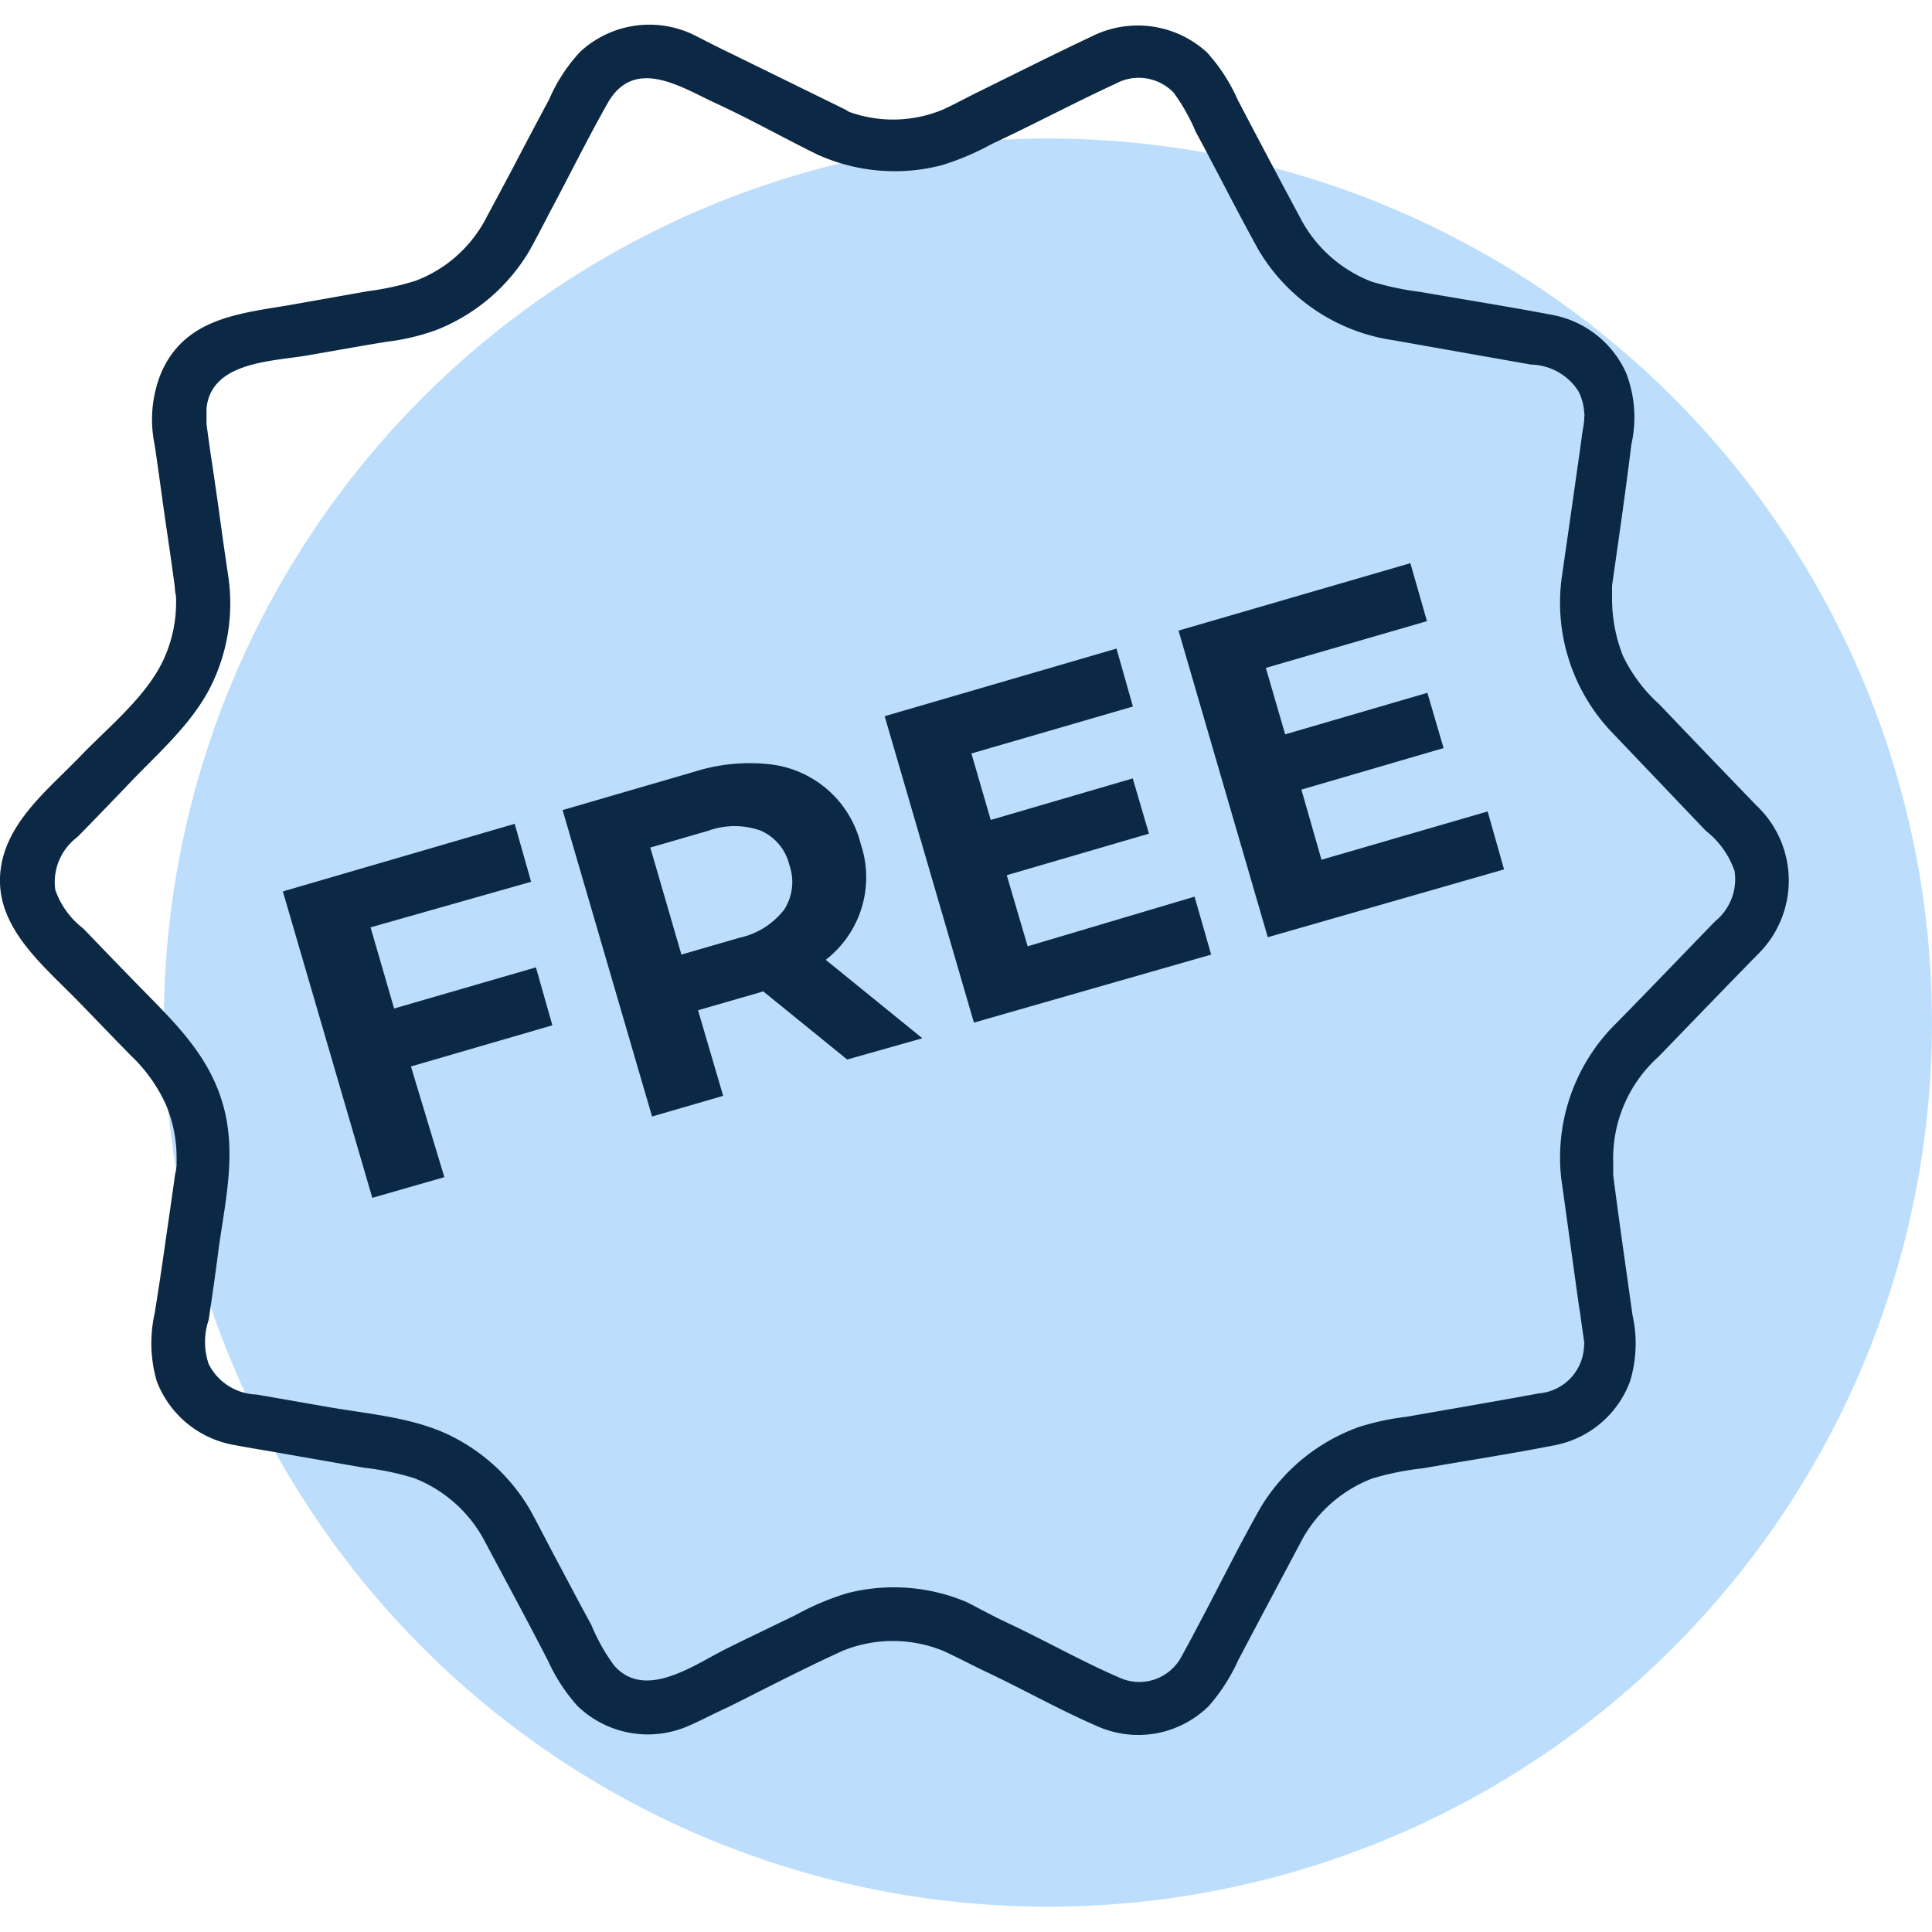
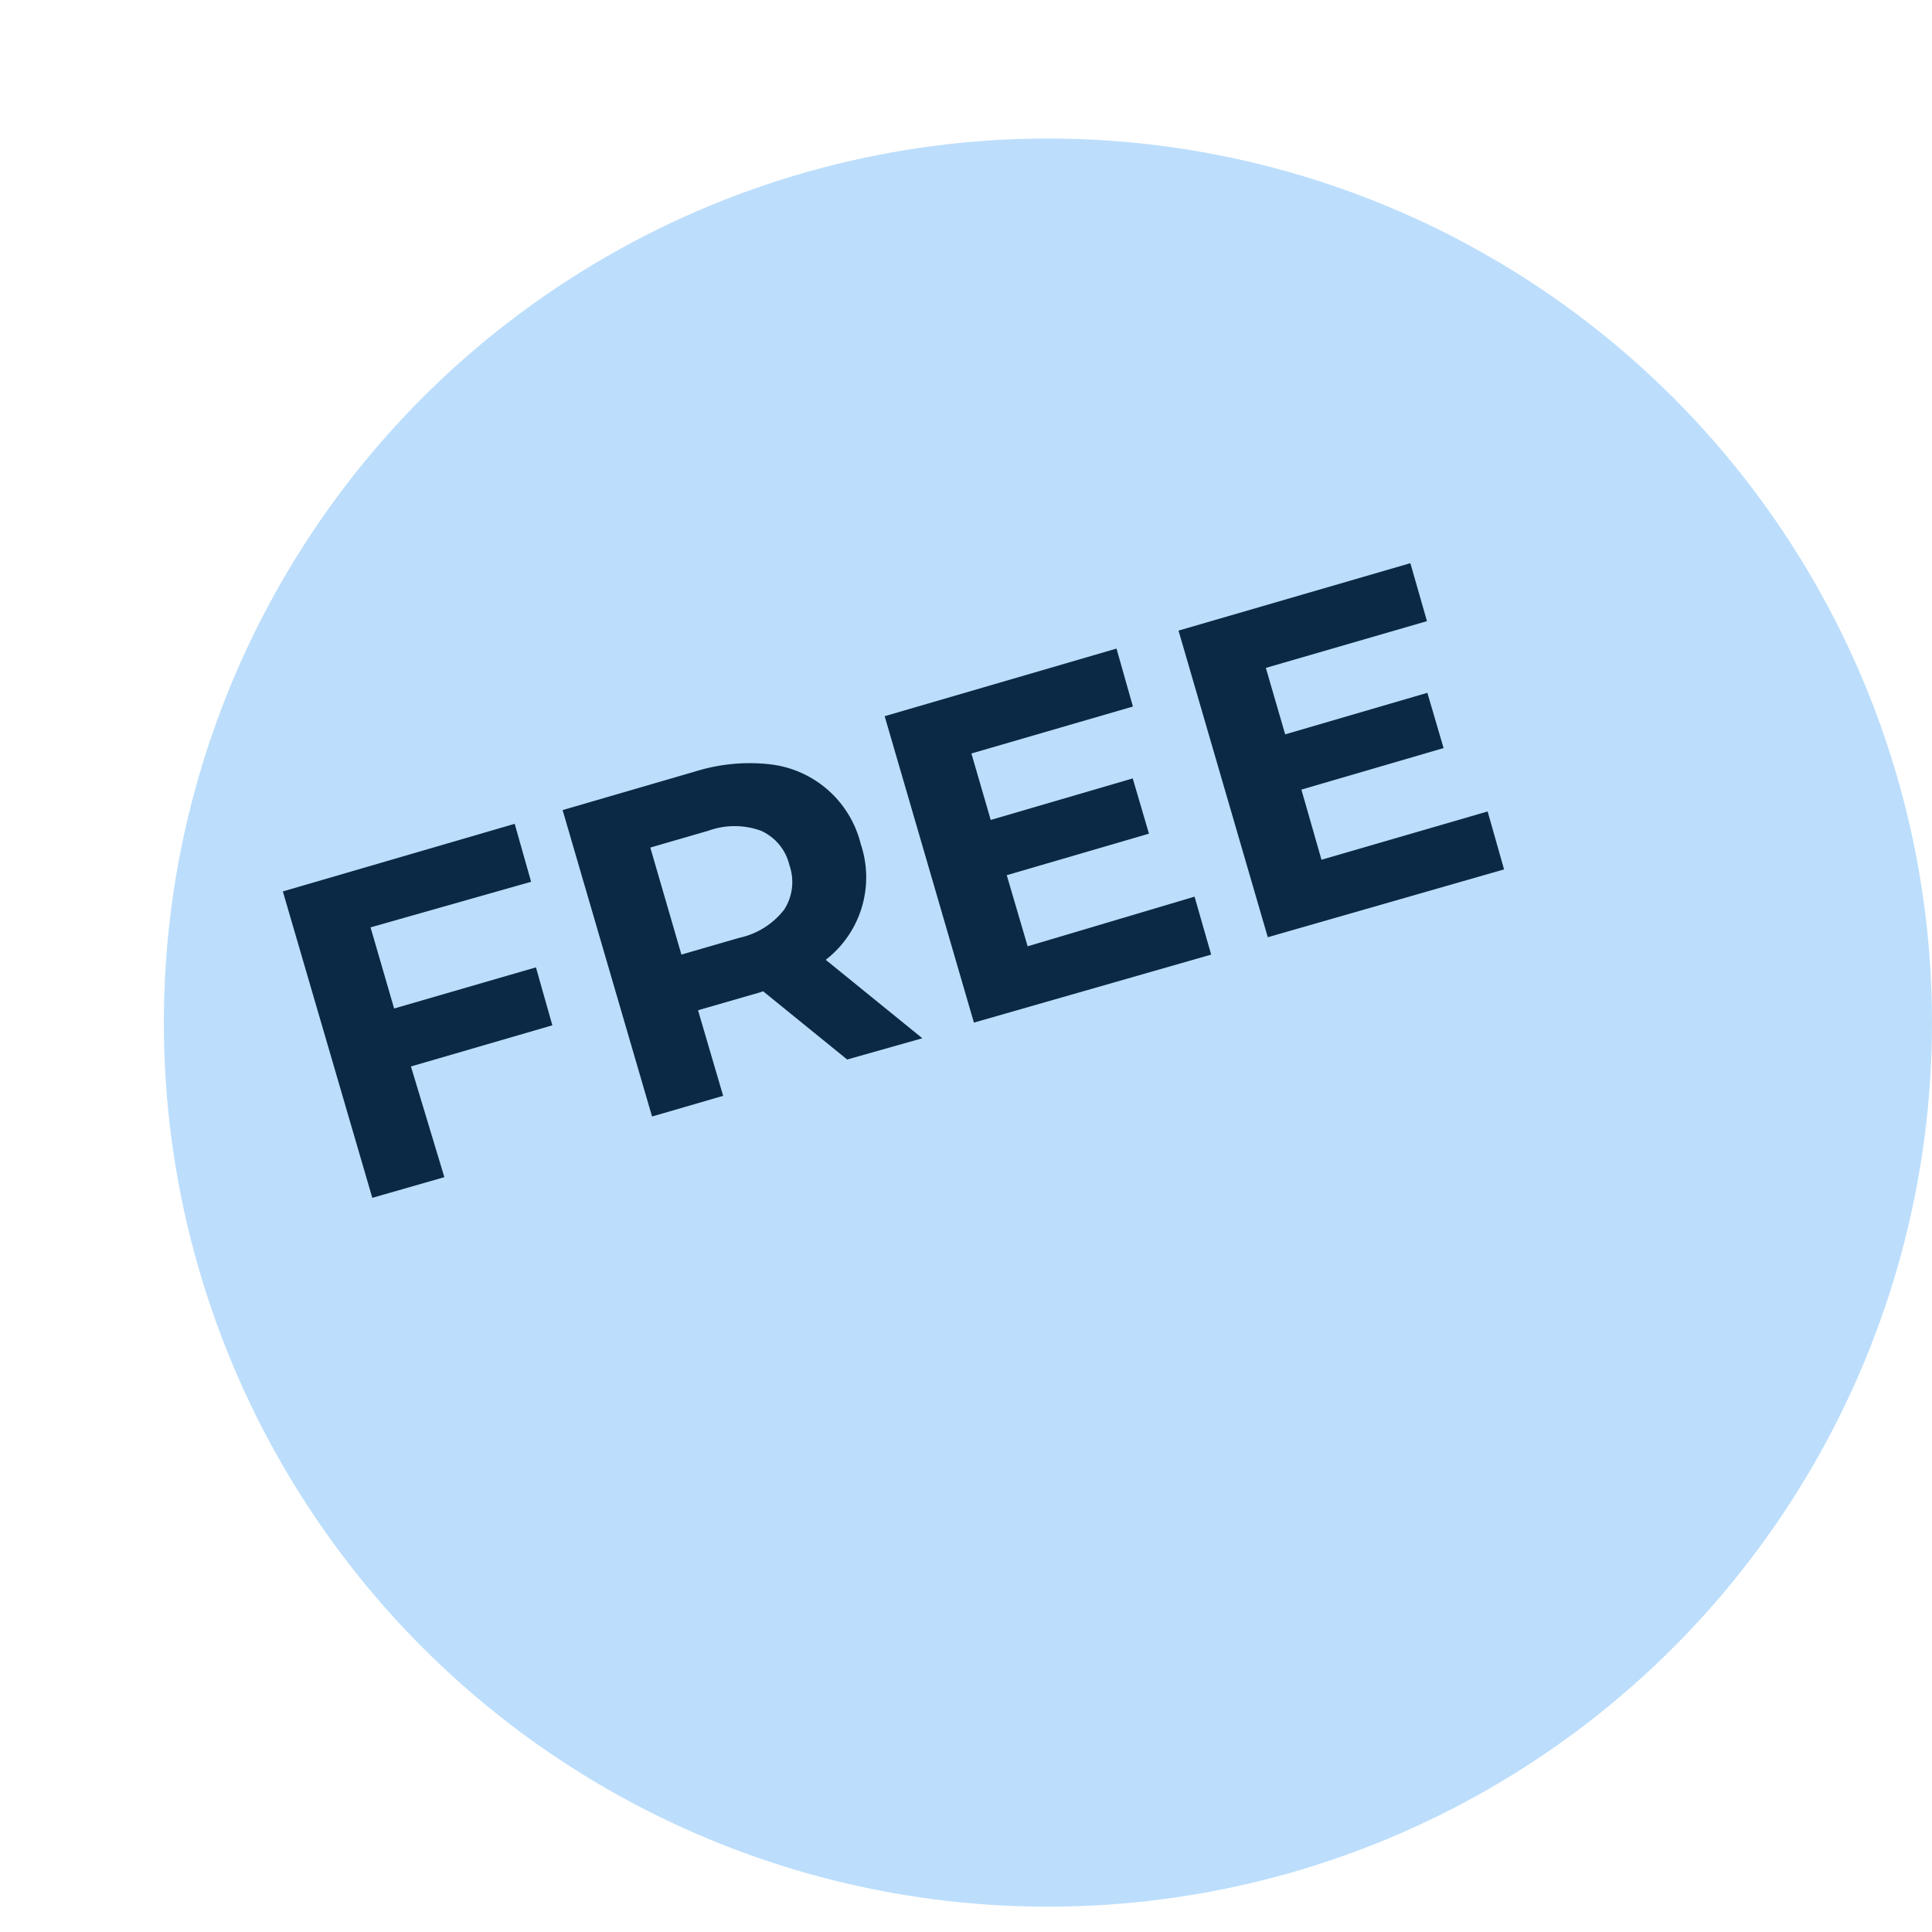
<svg xmlns="http://www.w3.org/2000/svg" viewBox="0 0 100 100" width="100" height="100">
  <circle cx="54.24" cy="52.93" r="45.76" fill="#a0d0fb" opacity="0.7" style="isolation:isolate" />
-   <path d="M42.31,8a9.7,9.7,0,0,0,6.44.55,13.49,13.49,0,0,0,2.57-1.09c2.15-1,4.26-2.13,6.43-3.13a2.5,2.5,0,0,1,3,.47,9.86,9.86,0,0,1,1.13,2c1.08,2,2.13,4.09,3.24,6.1a9.73,9.73,0,0,0,7,4.71l7.12,1.26a3,3,0,0,1,2.46,1.38A2.83,2.83,0,0,1,82,21.37c.06.62,0-.07,0,.26s-.11.72-.14,1.09c-.33,2.33-.66,4.66-1,7a9.72,9.72,0,0,0,2.53,8.14L88.29,43a4.52,4.52,0,0,1,1.49,2.08,2.8,2.8,0,0,1-1,2.6c-1.7,1.75-3.37,3.5-5.07,5.23A9.75,9.75,0,0,0,80.81,61c.31,2.2.61,4.42.92,6.63.08.45.13.91.2,1.36l.06.42c0,.31.05-.36,0,.26a2.55,2.55,0,0,1-2.33,2.45c-2.28.42-4.57.81-6.85,1.21a13.41,13.41,0,0,0-2.44.52,9.79,9.79,0,0,0-5.14,4.21c-1,1.77-1.91,3.59-2.85,5.39-.4.75-.79,1.51-1.21,2.26A2.47,2.47,0,0,1,58,86.86c-2-.86-4-2-6-2.93-.65-.31-1.29-.66-1.95-1a9.69,9.69,0,0,0-6.22-.46,14,14,0,0,0-2.64,1.12c-1.19.58-2.37,1.14-3.56,1.73-1.63.8-4.22,2.73-5.84.89a9.85,9.85,0,0,1-1.18-2.1C30,83,29.38,81.81,28.76,80.65c-.44-.82-.86-1.66-1.31-2.48a9.74,9.74,0,0,0-3.88-3.73c-2-1.08-4.5-1.24-6.74-1.64l-3.55-.62A2.87,2.87,0,0,1,10.8,70.6a3.55,3.55,0,0,1,0-2.28c.19-1.26.37-2.53.53-3.79.37-2.57.95-5.08.13-7.63s-2.68-4.22-4.5-6.1c-.89-.91-1.78-1.84-2.66-2.75a4.28,4.28,0,0,1-1.44-2A2.91,2.91,0,0,1,4,43.33c.84-.85,1.66-1.71,2.5-2.58C8.05,39.09,10,37.47,11,35.34A9.65,9.65,0,0,0,11.84,30c-.13-.87-.26-1.76-.38-2.64-.18-1.31-.37-2.64-.57-3.95-.07-.49-.14-1-.2-1.46l0-.32a.41.41,0,0,0,0-.09c0,.32,0-.35,0-.41.25-2.45,3.48-2.42,5.32-2.75,1.32-.23,2.65-.47,4-.69a11.55,11.55,0,0,0,2.55-.6A9.74,9.74,0,0,0,27.39,13c.37-.66.71-1.33,1.06-2,1-1.87,1.95-3.8,3-5.66,1.39-2.44,3.81-.82,5.59,0S40.54,7.13,42.31,8c1.56.77,3-1.58,1.38-2.36L37.92,2.81c-.68-.32-1.35-.67-2-1a5.27,5.27,0,0,0-5.9.88,8.63,8.63,0,0,0-1.59,2.44c-.64,1.2-1.27,2.38-1.89,3.58l-1.46,2.73a6.83,6.83,0,0,1-3.59,3.1,14.33,14.33,0,0,1-2.44.53l-4,.71c-2.64.45-5.46.67-6.7,3.5A6.38,6.38,0,0,0,8,23c.19,1.24.35,2.5.53,3.74s.35,2.38.51,3.57c0,.09.07.71.06.4a7.09,7.09,0,0,1-.55,3.24c-.84,2-2.88,3.62-4.37,5.17C2.46,40.91.09,42.72,0,45.43s2.33,4.62,4.08,6.43c.91.93,1.8,1.87,2.72,2.8a8.14,8.14,0,0,1,1.78,2.5,7,7,0,0,1,.56,2.75s0,.78,0,.36c0,0,0,.06,0,.07a3.69,3.69,0,0,1-.08.46c-.16,1.18-.34,2.38-.51,3.57S8.2,66.79,8,68a7.07,7.07,0,0,0,.11,3.48A5.25,5.25,0,0,0,12,74.77c.93.18,1.86.32,2.79.49l4.06.71a14.19,14.19,0,0,1,2.59.54A7,7,0,0,1,25,79.61l1.46,2.73c.64,1.2,1.27,2.39,1.89,3.59a9.28,9.28,0,0,0,1.52,2.35,5.24,5.24,0,0,0,5.75,1.06c.71-.31,1.4-.68,2.11-1,2-1,3.92-2,5.9-2.9a6.9,6.9,0,0,1,5.17,0c.73.33,1.44.71,2.17,1.06,2,.94,3.86,2,5.85,2.86a5.2,5.2,0,0,0,5.75-1.06,9.52,9.52,0,0,0,1.51-2.35c1.11-2.11,2.23-4.21,3.35-6.32a7,7,0,0,1,3.59-3.1A14.19,14.19,0,0,1,73.65,76c2.27-.4,4.57-.75,6.85-1.2a5.21,5.21,0,0,0,3.87-3.3,6.72,6.72,0,0,0,.13-3.42c-.34-2.43-.69-4.83-1-7.25,0-.15,0-.27,0-.42,0-.33,0,.42,0-.22a7.07,7.07,0,0,1,2.35-5.5c1.69-1.75,3.39-3.51,5.1-5.26a5.35,5.35,0,0,0-.06-7.76c-1.67-1.73-3.35-3.48-5-5.21A8.07,8.07,0,0,1,84,33.94a8.08,8.08,0,0,1-.56-3c0-.67,0,.11,0-.2l0-.43c.35-2.45.7-4.87,1-7.31a6.37,6.37,0,0,0-.27-3.69,5.24,5.24,0,0,0-3.77-3c-2.3-.44-4.59-.8-6.88-1.2a15.25,15.25,0,0,1-2.52-.53,7,7,0,0,1-3.59-3.1q-1.68-3.13-3.35-6.32a9.13,9.13,0,0,0-1.58-2.44,5.3,5.3,0,0,0-5.9-.87c-1.93.91-3.84,1.87-5.77,2.82-.68.33-1.33.69-2,1a6.71,6.71,0,0,1-5.17,0,1.41,1.41,0,0,0-1.87.49A1.39,1.39,0,0,0,42.31,8Z" fill="#0b2944" />
  <path d="M19.18,48,20.4,52.2l7.34-2.13.85,3-7.32,2.13L23,60.93,19.27,62,14.64,46.14l12-3.5.85,3Z" fill="#0b2944" />
  <path d="M43.85,54.84,39.5,51.31l-.18.06-3.19.92,1.3,4.43-3.68,1.07L29.12,41.93l6.87-2a9.43,9.43,0,0,1,3.86-.37,5.47,5.47,0,0,1,4.7,4.12,5.4,5.4,0,0,1-1.81,6l5,4.06ZM39.39,43a4,4,0,0,0-2.73,0l-3,.87,1.61,5.54,3-.87a4,4,0,0,0,2.32-1.46,2.64,2.64,0,0,0,.27-2.3A2.61,2.61,0,0,0,39.39,43Z" fill="#0b2944" />
  <path d="M61.83,46.41l.86,3L50.41,52.93,45.79,37.07l12-3.5.85,3L50.28,39l1,3.44,7.35-2.15.84,2.86-7.36,2.15,1.08,3.68Z" fill="#0b2944" />
  <path d="M77,42l.85,3L65.62,48.51,61,32.64l12-3.49.86,3-8.34,2.42,1,3.44,7.36-2.15.84,2.86-7.36,2.15L68.4,44.5Z" fill="#0b2944" />
</svg>